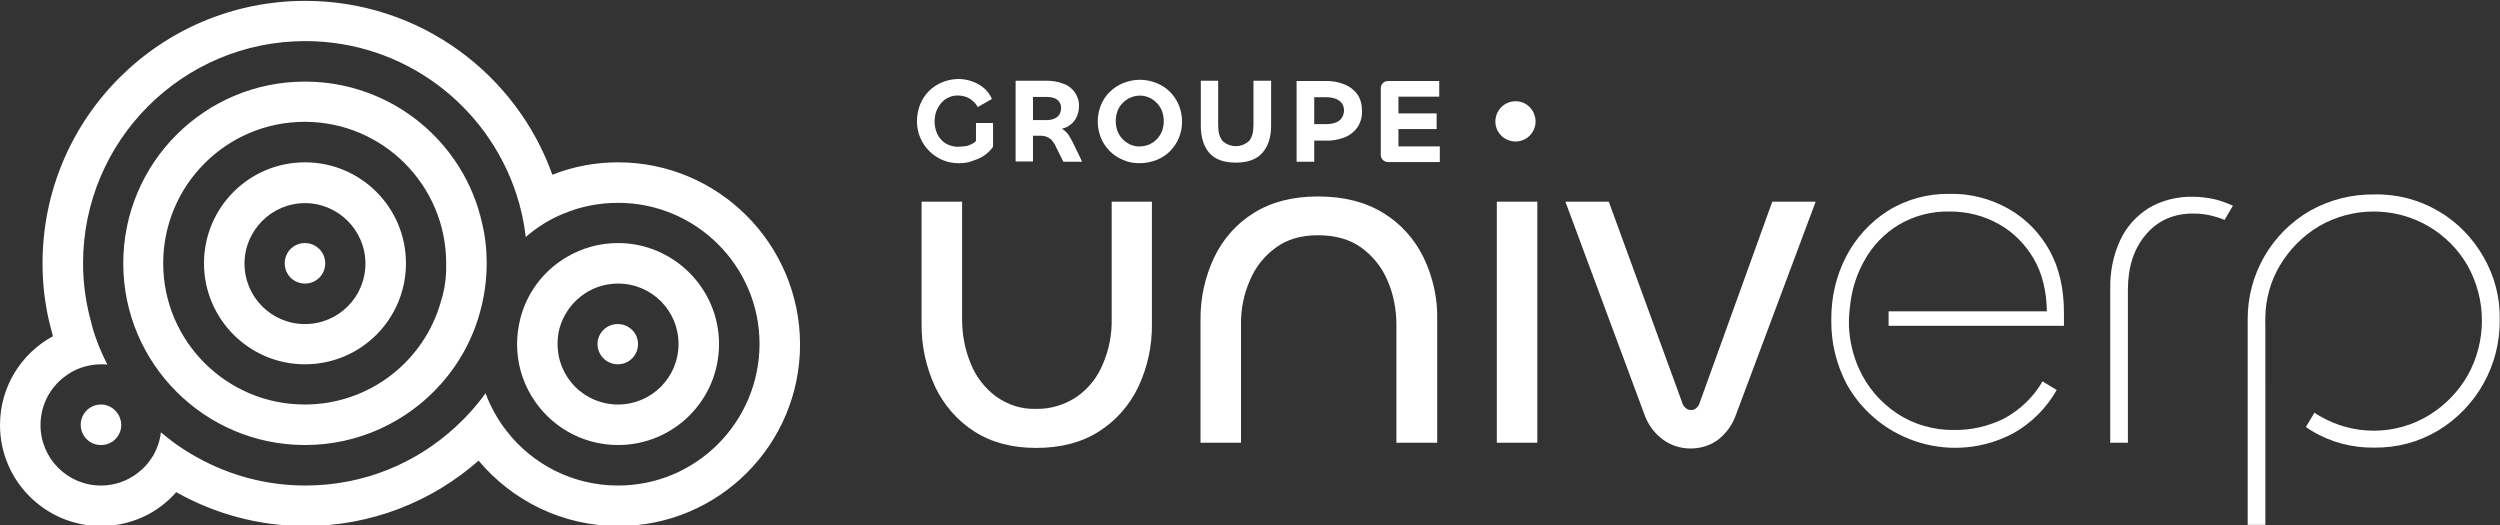
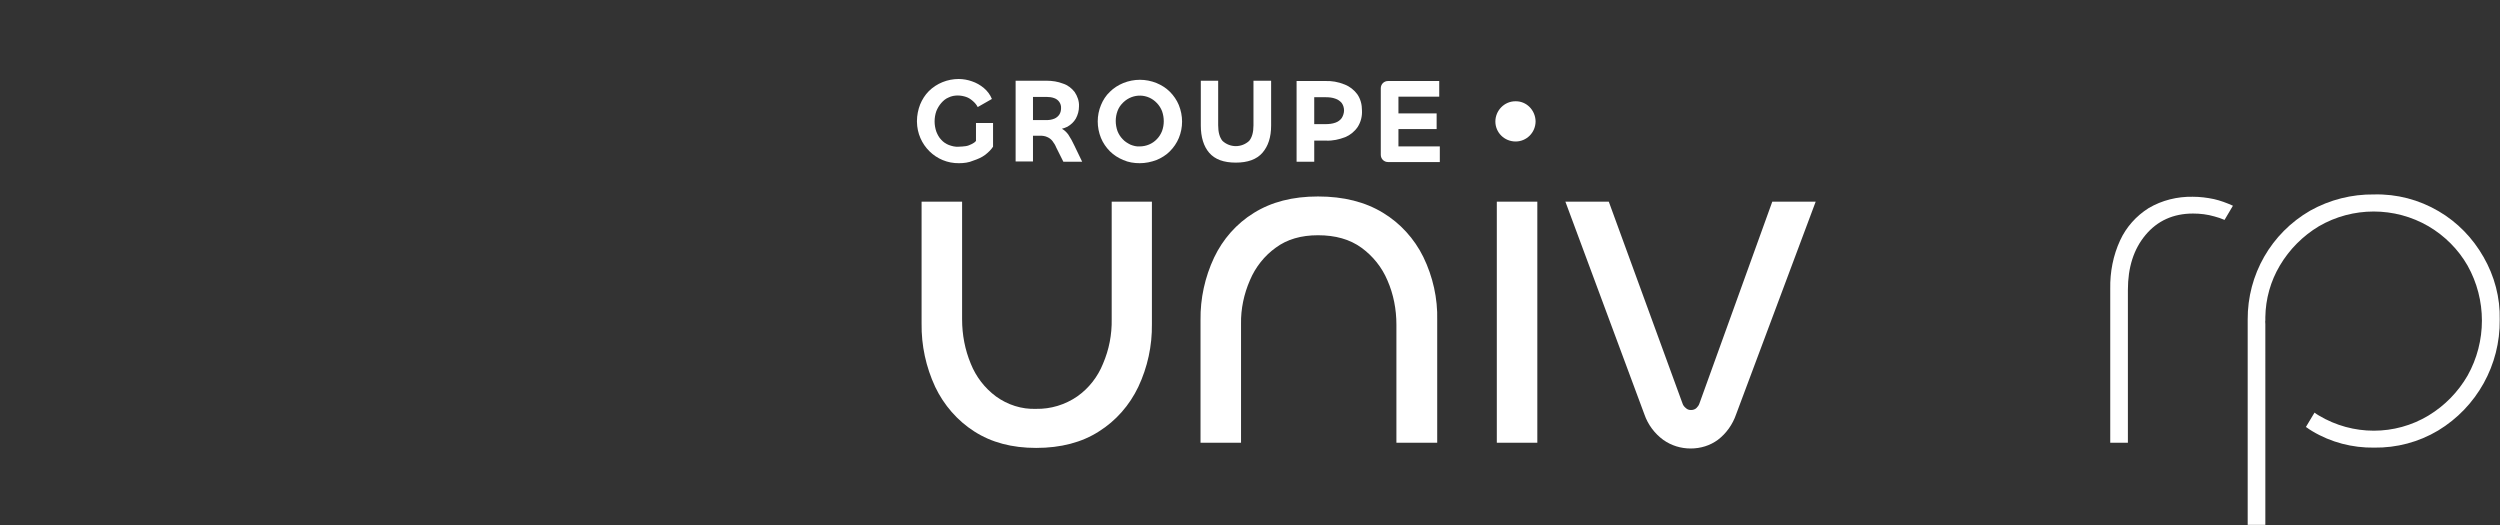
<svg xmlns="http://www.w3.org/2000/svg" version="1.1" id="Calque_1" x="0px" y="0px" viewBox="0 0 864 181.5" style="enable-background:new 0 0 864 181.5;" xml:space="preserve">
  <rect x="0" y="0" width="864" height="181.5" fill="#333333" stroke="none" />
  <style type="text/css">
	.st0{fill:#FFFFFF;}
</style>
  <g id="tagline">
    <path id="tagline_CompoundPathItem_" class="st0" d="M384.2,69.7v40.6c0.1,5.3-0.9,10.5-3,15.4c-1.8,4.5-4.9,8.5-8.9,11.3   c-4.2,2.9-9.2,4.4-14.2,4.3c-5,0.2-9.9-1.4-13.9-4.3c-3.9-2.9-6.9-6.8-8.7-11.3c-2-4.8-3-10-3-15.3V69.7h-14v42.1   c-0.1,7.6,1.5,15,4.7,21.9c3,6.3,7.7,11.7,13.5,15.4c5.9,3.8,13,5.7,21.4,5.7c8.5,0,15.8-1.9,21.7-5.7c5.9-3.7,10.6-9.1,13.6-15.4   c3.2-6.8,4.8-14.2,4.7-21.7V69.7H384.2z" />
    <path id="tagline_CompoundPathItem_2" class="st0" d="M491.9,88.8c-3.1-6.3-8-11.7-14-15.3c-6.1-3.7-13.5-5.6-22.4-5.6   c-8.8,0-16.1,1.9-22.2,5.7c-6,3.7-10.7,9.1-13.7,15.4c-3.2,6.8-4.8,14.2-4.7,21.6V153h14v-41c-0.1-5.2,1-10.4,3.1-15.2   c1.9-4.5,5-8.4,8.9-11.2c3.9-2.9,8.8-4.3,14.6-4.3c6,0,11,1.4,15,4.3c4,2.9,7.1,6.8,9,11.3c2.1,4.8,3.1,10,3.1,15.3V153h14.1v-42.3   C496.9,103.1,495.2,95.6,491.9,88.8z" />
    <path id="tagline_CompoundPathItem_3" class="st0" d="M517.3,69.7V153h14V69.7H517.3z" />
    <path id="tagline_CompoundPathItem_4" class="st0" d="M612.5,69.7l-25.2,69.8c-0.2,0.6-0.6,1.1-1,1.5c-0.5,0.5-1.2,0.7-1.9,0.7   c-0.7,0-1.3-0.2-1.8-0.7c-0.5-0.4-0.9-0.9-1.1-1.5L556,69.7h-15l27.3,73.5c1.2,3.5,3.5,6.6,6.5,8.8c2.8,2,6.1,3,9.5,3   c3.4,0,6.7-1,9.4-3c2.9-2.2,5.1-5.3,6.3-8.8l27.5-73.5H612.5z" />
-     <path id="tagline_CompoundPathItem_5" class="st0" d="M652.7,112.6h60.6V108c0-8.1-1.6-15.3-4.9-21.3c-3.3-6-8.1-11-14-14.4   c-6.3-3.6-13.5-5.5-20.7-5.3c-7.5-0.1-14.9,1.9-21.3,5.9c-6.1,3.9-11.1,9.4-14.4,15.8c-3.5,6.8-5.2,14.3-5.1,22   c-0.1,7.8,1.8,15.5,5.5,22.4c11.5,20.1,36.8,27.5,57.3,16.7c6.3-3.5,11.5-8.7,15.1-15l-4.9-3c-3.1,5.4-7.7,9.8-13.2,12.8   c-5.4,2.7-11.4,4.1-17.4,4c-7,0.1-14-1.9-19.8-5.8c-5.7-3.8-10.2-9.1-13-15.3c-2.1-4.7-3.3-9.7-3.5-14.8c0,0,0-1.4,0-2.8   c0.2-3.2,0.6-5.9,0.6-5.9v0c0.7-4.9,2.3-9.6,4.7-13.9c2.8-5.1,6.9-9.4,11.9-12.4c5.2-3.1,11.2-4.7,17.3-4.6   c6.1-0.1,12.1,1.4,17.4,4.4c5,2.8,9.1,7,12,12c2.9,5,4.4,11.1,4.5,18.1h-54.7V112.6z" />
    <path id="tagline_CompoundPathItem_6" class="st0" d="M765.1,68.8c-2.4-0.5-4.8-0.8-7.3-0.8c-5.3-0.1-10.6,1.2-15.2,3.9   c-4.3,2.7-7.8,6.6-9.9,11.2c-2.4,5.2-3.5,10.9-3.4,16.7V153h6.1v-52.8c0-7.8,2-14.1,6.1-19s9.6-7.4,16.4-7.4c2.5,0,5,0.3,7.4,1   c1.2,0.3,2.3,0.7,3.5,1.2l2.9-4.9C769.5,70.1,767.3,69.3,765.1,68.8z" />
    <path id="tagline_CompoundPathItem_7" class="st0" d="M858.3,88.8c-3.7-6.5-9-12-15.5-15.8c-6.8-4-14.5-6-22.3-5.8   c-7.7-0.1-15.3,1.8-22.1,5.6c-13.5,7.8-21.7,22.1-21.6,37.7v70.9h6.1v-50.1c0,0,0,0.1,0,0.1V112c0-0.4-0.1-0.9,0-1.3   c0-0.4,0-0.7,0-1.1c0.1-6.3,1.8-12.4,5-17.8c3.3-5.6,8-10.3,13.5-13.6c11.7-6.8,26.2-6.8,37.9,0c5.6,3.3,10.3,8,13.5,13.6   c6.6,11.8,6.6,26.2,0,38c-3.3,5.7-7.9,10.4-13.5,13.8c-11.6,7-26.2,7-37.9,0c-0.5-0.3-1-0.6-1.5-1l-3,5c0,0,0,0,0.1,0   c0.7,0.5,1.4,1,2.1,1.4c6.5,3.9,13.9,5.8,21.4,5.7c7.8,0.1,15.4-1.9,22.1-5.9c13.4-8.1,21.5-22.7,21.3-38.3   C864.1,102.9,862.1,95.4,858.3,88.8z" />
    <polyline id="tagline_PathItem_" class="st0" points="800,142.5 797.2,147.6 797.1,147.7  " />
    <path id="tagline_PathItem_2" class="st0" d="M530.7,41.9c0,3.9-3.1,7-6.9,7c-3.9,0-7-3.1-7-6.9s3.1-7,6.9-7c0,0,0,0,0,0   C527.5,34.9,530.6,38,530.7,41.9z" />
    <path id="tagline_CompoundPathItem_8" class="st0" d="M331.4,56.4c-7.9,0.1-14.4-6.3-14.5-14.3c0-0.1,0-0.2,0-0.3   c0-1.9,0.4-3.9,1.1-5.7c0.7-1.7,1.7-3.3,3-4.6c2.7-2.7,6.5-4.2,10.3-4.2c1.6,0,3.2,0.3,4.6,0.8c1.5,0.5,2.9,1.3,4.1,2.3   c1.2,1,2.2,2.3,2.8,3.8l-4.9,2.8c-0.4-0.8-1-1.5-1.7-2.1c-0.7-0.6-1.4-1.1-2.3-1.4c-0.9-0.3-1.9-0.5-2.9-0.5   c-1.1,0-2.2,0.2-3.2,0.7c-1,0.4-1.8,1.1-2.5,1.9c-0.7,0.8-1.3,1.8-1.7,2.8c-0.8,2.3-0.8,4.8,0,7.1c0.4,1,0.9,2,1.7,2.8   c0.7,0.8,1.6,1.4,2.6,1.8c1.1,0.4,2.2,0.7,3.4,0.6c0.8,0,1.7-0.1,2.5-0.2c0.7-0.1,1.4-0.4,2-0.7c0.6-0.3,1.1-0.6,1.5-1.1l0-6.2h5.9   v8.2c-0.7,1.1-1.7,2-2.7,2.8c-1.2,0.9-2.6,1.5-4.1,2C334.8,56.2,333.1,56.4,331.4,56.4z" />
    <path id="tagline_CompoundPathItem_9" class="st0" d="M371.3,50.3c-0.6-1.3-1.3-2.6-2.1-3.8c-0.6-0.8-1.3-1.5-2.2-2   c0.7-0.2,1.3-0.4,1.9-0.7c1.2-0.7,2.2-1.6,2.9-2.8c0.7-1.3,1.1-2.7,1.1-4.2c0.1-1.8-0.5-3.5-1.5-5c-1-1.3-2.4-2.4-4-2.9   c-1.8-0.7-3.7-1-5.7-1h-10.7v27.9h6l0-8.9h2.4c0.9,0,1.8,0.1,2.6,0.5c0.7,0.3,1.3,0.8,1.7,1.3c0.5,0.7,1,1.4,1.3,2.2l2.5,5h6.5   L371.3,50.3z M361.7,41.5H357l0-8h4.8c0.8,0,1.7,0.1,2.5,0.4c1.5,0.5,2.5,1.9,2.4,3.5c0,0.8-0.2,1.6-0.6,2.2   c-0.4,0.6-1,1.1-1.7,1.4C363.4,41.4,362.6,41.5,361.7,41.5L361.7,41.5z" />
    <path id="tagline_CompoundPathItem_10" class="st0" d="M393.9,56.4c-2,0-3.9-0.3-5.7-1.1c-1.7-0.7-3.3-1.7-4.6-3   c-1.3-1.3-2.4-2.9-3.1-4.6c-1.5-3.7-1.5-7.8,0-11.4c0.7-1.7,1.7-3.3,3.1-4.6c1.3-1.3,2.9-2.3,4.6-3c3.7-1.5,7.8-1.5,11.5,0   c1.7,0.7,3.3,1.7,4.6,3c1.3,1.3,2.4,2.9,3.1,4.6c1.5,3.7,1.5,7.8,0,11.4c-0.7,1.7-1.8,3.3-3.1,4.6c-1.3,1.3-2.9,2.3-4.6,3   C397.8,56,395.9,56.4,393.9,56.4z M393.9,50.6c2.2,0,4.4-0.9,5.9-2.5c0.8-0.8,1.4-1.8,1.8-2.8c0.8-2.2,0.8-4.6,0-6.9   c-0.4-1-1-2-1.8-2.8c-3.1-3.3-8.2-3.4-11.5-0.3c-0.1,0.1-0.2,0.2-0.3,0.3c-0.8,0.8-1.4,1.7-1.8,2.8c-0.8,2.2-0.8,4.6,0,6.9   c0.4,1,1,2,1.8,2.8c0.7,0.8,1.7,1.4,2.7,1.9C391.7,50.4,392.8,50.7,393.9,50.6L393.9,50.6z" />
    <path id="tagline_CompoundPathItem_11" class="st0" d="M469.1,32.6c-1.1-1.5-2.6-2.7-4.4-3.4c-2.2-0.9-4.5-1.3-6.8-1.2h-9.8v27.9   l6.1,0v-7.3h4.1c2.3,0.1,4.5-0.4,6.6-1.2c1.7-0.7,3.2-1.9,4.3-3.5c1.1-1.7,1.6-3.7,1.5-5.7C470.7,36.1,470.2,34.2,469.1,32.6z    M463.7,40.8c-0.5,0.7-1.3,1.3-2.2,1.6c-1.1,0.4-2.3,0.5-3.4,0.5h-3.9v-9.3h3.9c1.2,0,2.3,0.1,3.4,0.5c0.9,0.3,1.6,0.8,2.2,1.5   c0.5,0.7,0.8,1.6,0.8,2.6C464.5,39,464.2,40,463.7,40.8L463.7,40.8z" />
    <path id="tagline_PathItem_3" class="st0" d="M433.2,43.3c0,2.4-0.5,4.2-1.5,5.4c-2.6,2.4-6.6,2.4-9.2,0c-1-1.2-1.5-3-1.5-5.4V27.9   H415v15.5c0,4,1,7.2,2.9,9.4c2,2.3,5,3.4,9.2,3.4c4.1,0,7.2-1.1,9.2-3.4s3-5.4,3-9.4V27.9h-6.1V43.3z" />
    <path id="tagline_PathItem_4" class="st0" d="M483.3,50.4v-5.8h13.2v-5.4h-13.2v-5.8h14.1v-5.4h-17.7c-1.4,0-2.5,1.1-2.5,2.5l0,23   c0,1.4,1.1,2.5,2.5,2.5c0,0,0,0,0,0h17.9v-5.4H483.3z" />
  </g>
-   <path id="logoMark_3_" class="st0" d="M105.4,56.1c-19.3,0-34.9,15.6-34.9,34.9c0,19.2,15.6,34.9,34.9,34.9s34.9-15.6,34.9-34.9  C140.3,71.7,124.7,56.1,105.4,56.1z M105.4,112c-11.6,0-20.9-9.4-20.9-20.9s9.4-20.9,20.9-20.9s20.9,9.4,20.9,20.9  S117,112,105.4,112z M105.4,28.2c-34.7,0-62.8,28.1-62.8,62.8c0,34.7,28.2,62.8,62.8,62.8c18.6,0,35.4-8.1,46.9-21  c6.6-7.4,11.4-16.2,13.9-26.1c1.3-5,2-10.3,2-15.7c0-4.8-0.5-9.4-1.6-13.9C160.4,49.1,135.3,28.2,105.4,28.2z M153,102.1  c-0.2,0.7-0.4,1.4-0.6,2c-5.7,20.6-24.6,35.7-47.1,35.7c-27,0-48.9-21.9-48.9-48.8c0-27,21.9-48.9,48.9-48.9  c27,0,48.9,21.9,48.9,48.9C154.3,94.9,153.9,98.6,153,102.1z M213.6,56.1c-8,0-15.7,1.5-22.7,4.3c-12.5-35-46-60.1-85.4-60.1  C55.3,0.3,14.7,40.9,14.7,91c0,7.5,0.9,14.8,2.7,21.8c0.3,1.1,0.6,2.3,0.9,3.4C7.4,122.1,0,133.6,0,146.9  c0,19.2,15.6,34.9,34.9,34.9c10.4,0,19.7-4.5,26-11.7c13.2,7.4,28.3,11.7,44.6,11.7c23,0,44-8.6,59.9-22.6  c11.6,13.8,28.9,22.6,48.3,22.6c34.7,0,62.8-28.1,62.8-62.8C276.4,84.2,248.2,56.1,213.6,56.1z M213.6,167.8  c-15.6,0-29.5-7.3-38.4-18.7c-3.1-3.9-5.6-8.4-7.4-13.2c-3,4.2-6.4,8-10.2,11.5c-13.7,12.7-31.9,20.4-52.1,20.4  c-13.6,0-26.4-3.6-37.5-9.8c-2.9-1.6-5.7-3.4-8.4-5.4c-1.3-1-2.7-2.1-4-3.2c-0.3,2.8-1.2,5.4-2.5,7.8c-1.1,1.8-2.4,3.6-3.9,4.9  c-3.7,3.5-8.7,5.7-14.3,5.7c-11.6,0-20.9-9.4-20.9-20.9c0-7.3,3.7-13.7,9.3-17.4c2.4-1.7,5.2-2.8,8.2-3.3c1.1-0.2,2.3-0.3,3.4-0.3  c0.7,0,1.5,0,2.2,0.1c-2.2-4.3-4-8.7-5.3-13.4c0-0.1-0.1-0.3-0.1-0.5c-1.9-6.7-3-13.8-3-21.1c0-42.4,34.4-76.8,76.8-76.8  c34,0,62.8,22.1,72.9,52.7c1.6,4.8,2.7,9.8,3.3,15c3.8-3.3,8.2-6.1,12.9-8c5.9-2.5,12.3-3.8,19-3.8c27,0,48.9,21.9,48.9,48.8  C262.4,145.9,240.6,167.8,213.6,167.8z M220.5,118.9c0,3.9-3.1,7-7,7c-3.8,0-7-3.1-7-7c0-3.8,3.1-6.9,7-6.9  C217.4,112,220.5,115.1,220.5,118.9z M112.4,91c0,3.9-3.1,7-7,7c-3.9,0-7-3.1-7-7c0-3.9,3.1-7,7-7C109.3,84,112.4,87.2,112.4,91z   M41.9,146.9c0,2.4-1.2,4.4-3,5.7c-1.2,0.8-2.5,1.2-4,1.2c-3.9,0-7-3.1-7-7c0-2.1,0.9-3.9,2.3-5.2c1.2-1.1,2.9-1.8,4.7-1.8  C38.7,139.8,41.9,143,41.9,146.9z M213.6,84c-6.4,0-12.3,1.7-17.5,4.7c-8,4.6-14,12.3-16.3,21.5c-0.7,2.8-1.1,5.7-1.1,8.7  c0,6.6,1.8,12.7,5,18c6.1,10.1,17.2,16.9,29.9,16.9c19.3,0,34.9-15.6,34.9-34.9C248.5,99.7,232.8,84,213.6,84z M213.6,139.8  c-11.6,0-20.9-9.3-20.9-20.9c0-1.8,0.2-3.6,0.6-5.2c2.4-9,10.5-15.7,20.3-15.7c11.6,0,20.9,9.3,20.9,20.9  C234.5,130.5,225.1,139.8,213.6,139.8z" />
</svg>